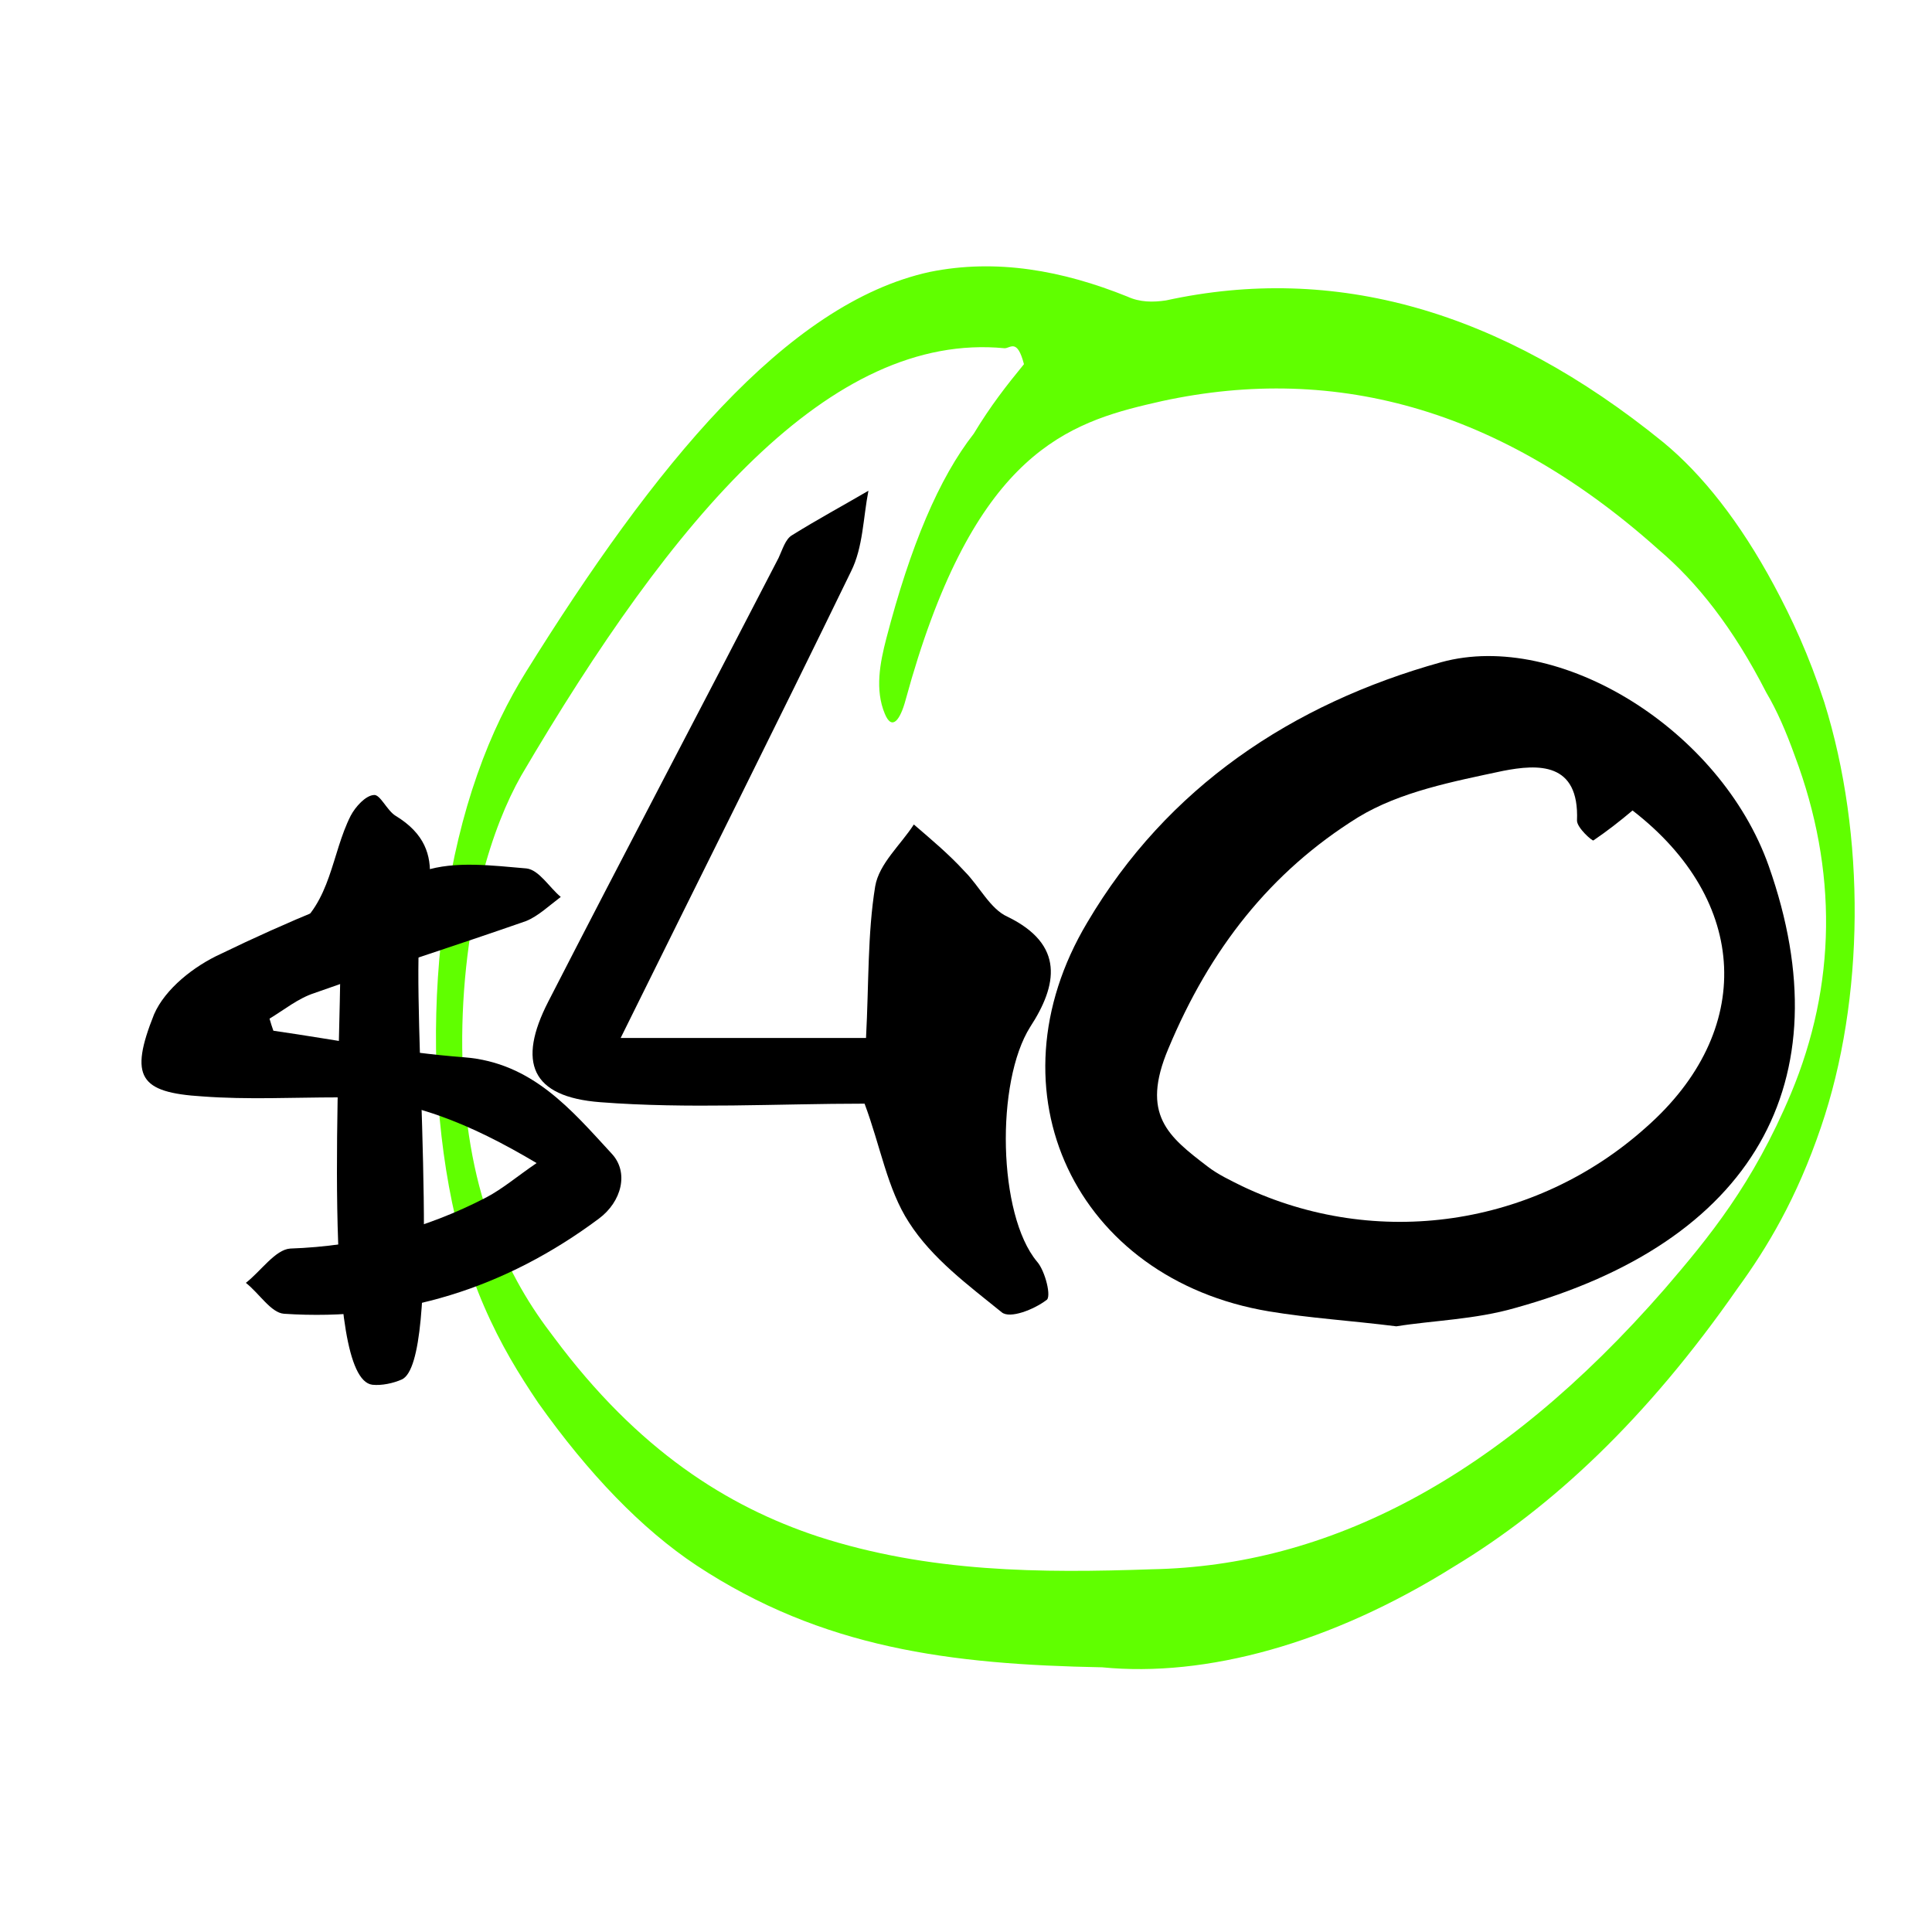
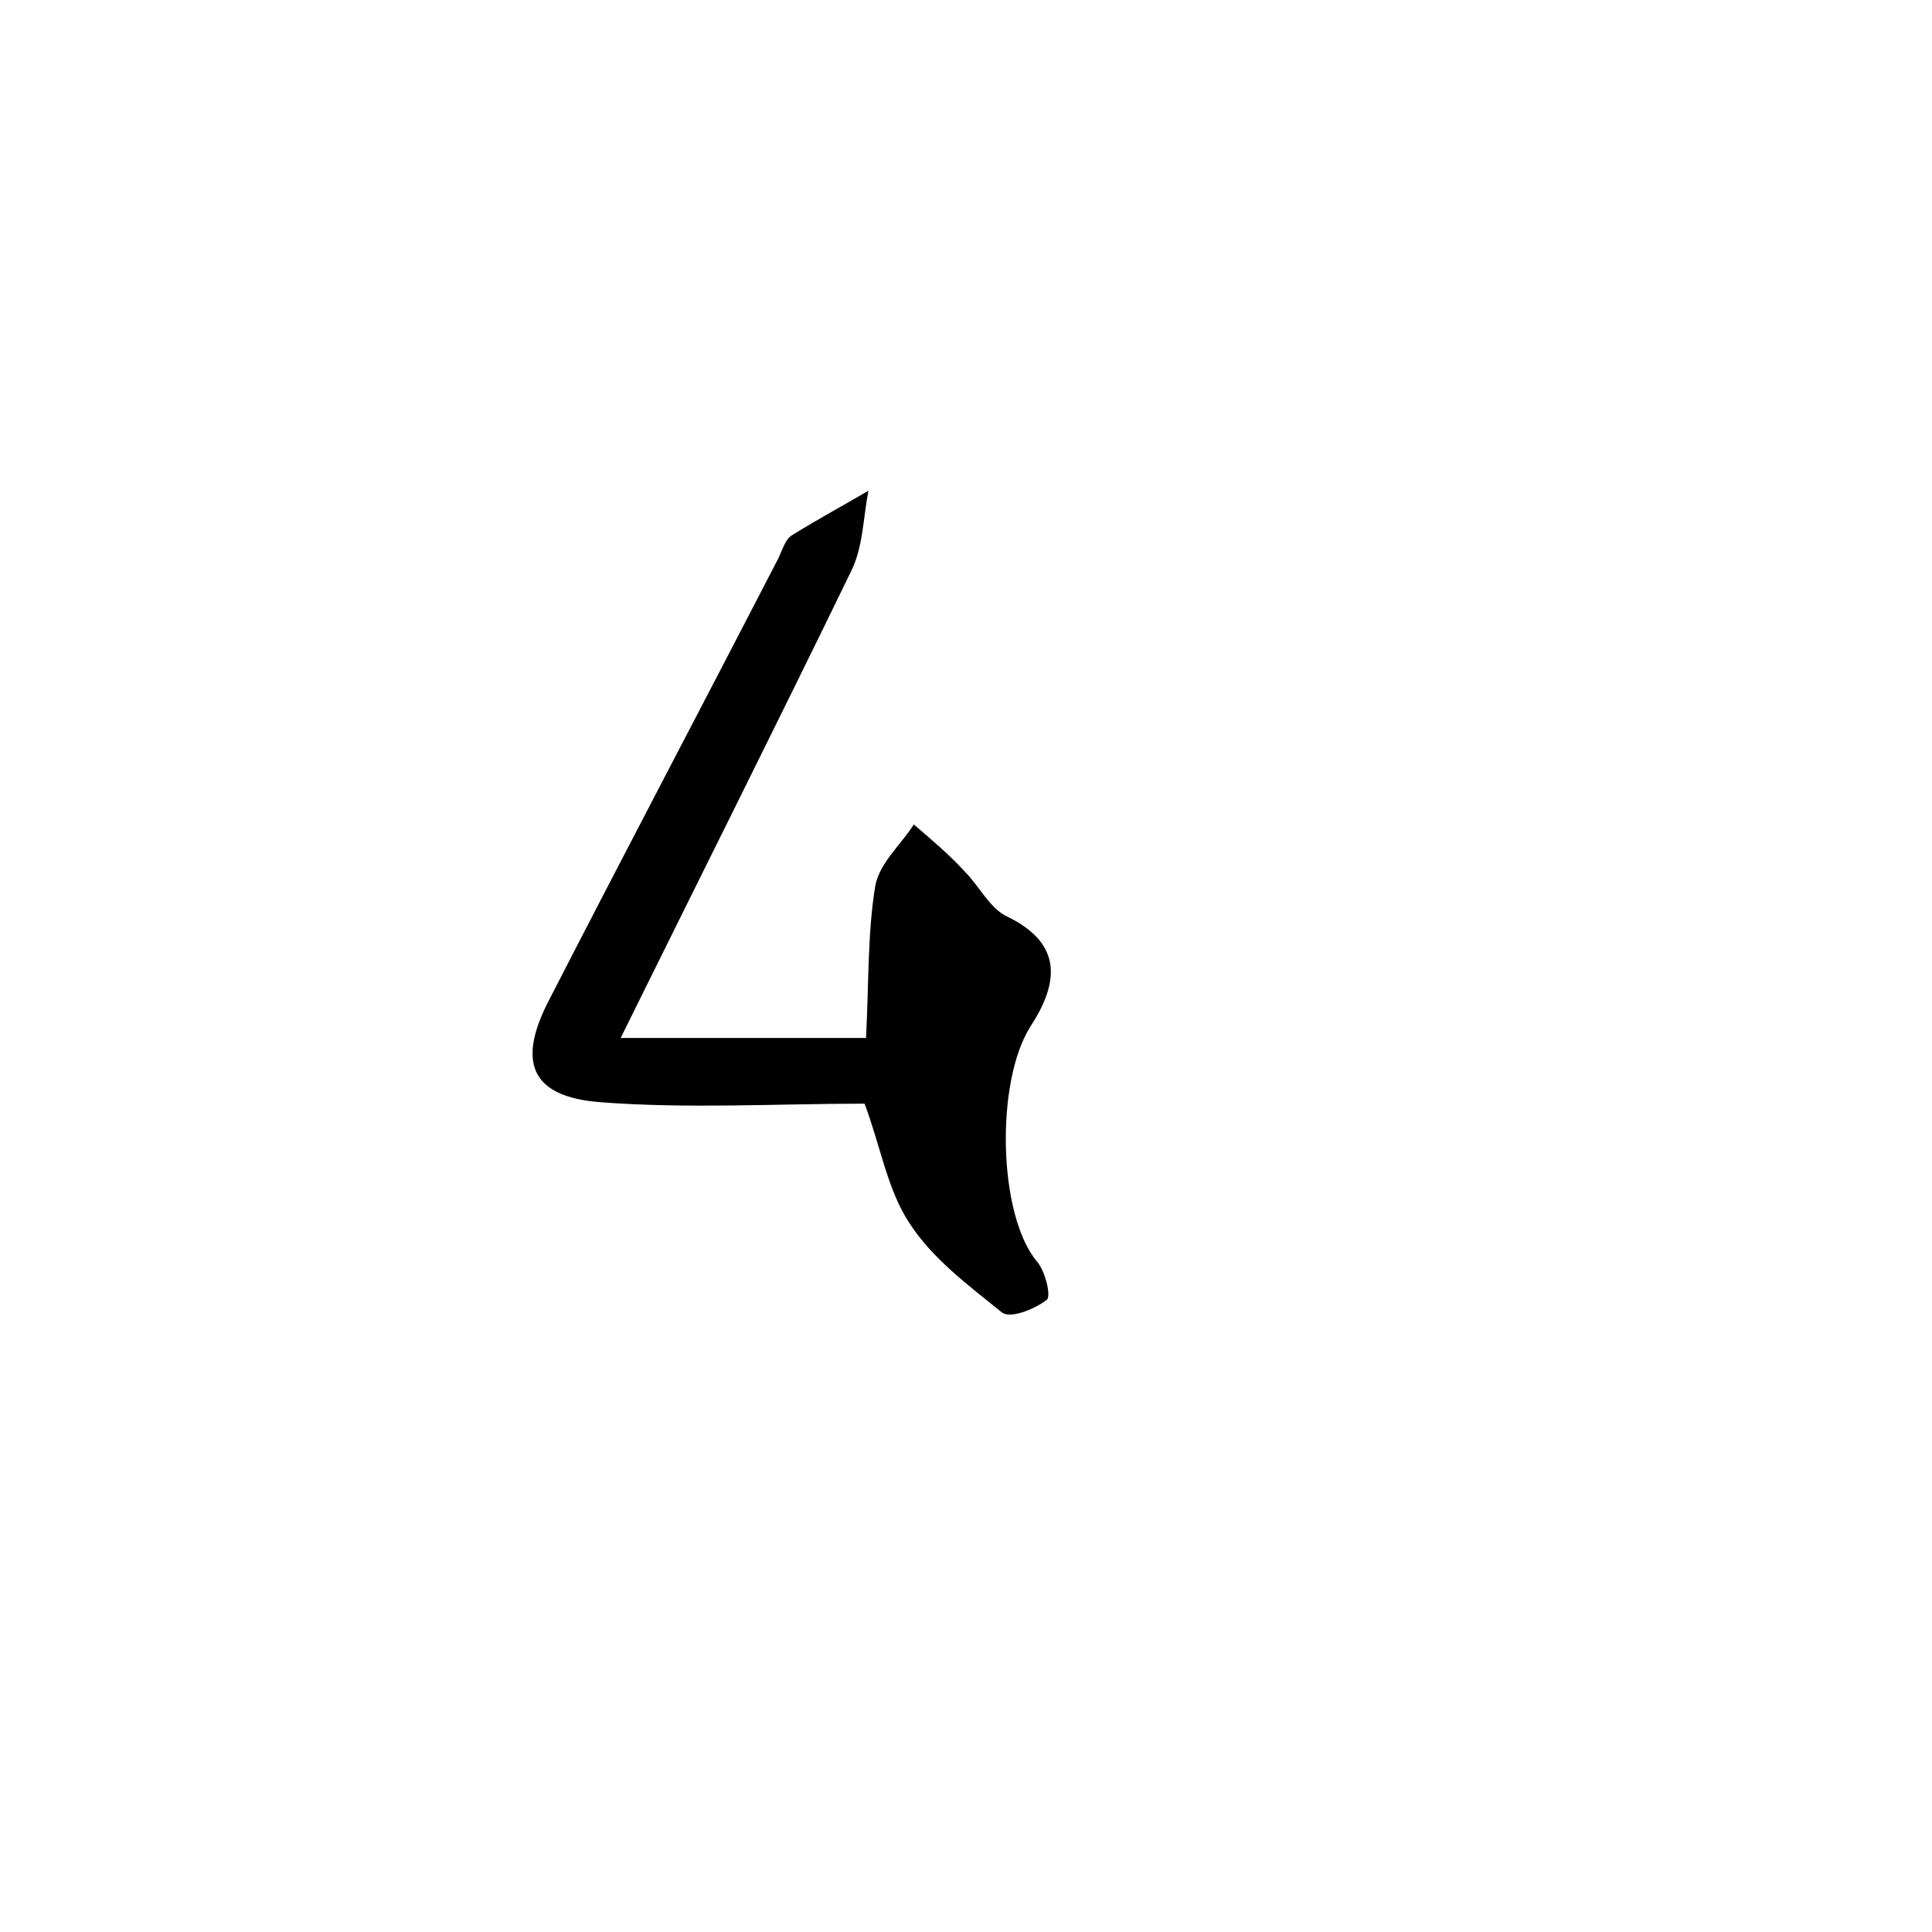
<svg xmlns="http://www.w3.org/2000/svg" version="1.1" id="Capa_1" x="0px" y="0px" viewBox="0 0 400 400" style="enable-background:new 0 0 400 400;" xml:space="preserve">
  <style type="text/css">
	.st0{fill:#60FF00;}
</style>
-   <path class="st0" d="M228.2,345.2c-31.4-0.6-57.9-3.9-84-21.1c-11.3-7.5-22.3-18.9-32.8-33.7c-3.9-5.8-7.7-11.9-11.2-20  c-12.7-29.2-13.3-76.2-1.4-110c3-8.6,6.5-15.5,10.1-21.3c26.4-42.4,53.8-76.3,83.6-82.8c13.8-2.8,27.5-0.3,40.9,5.1  c2.6,1.2,5.3,1.2,8,0.8c34.8-7.6,69.2,1.9,103,29.4c8,6.6,15.8,16.4,22.9,29.6c3.7,6.9,7.2,14.4,10.4,24.2c8.6,27.5,8.4,61.4-0.7,88  c-5,14.7-11.1,24.9-17.3,33.4c-18.8,27-38.4,45.3-58.6,57.5C275.4,340.4,249.6,347.3,228.2,345.2z M212,75.4c-1.4-5.4-2.8-3.3-4-3.3  c-36.1-3.5-68.7,35-100.1,88.5c-3,5.3-5.9,12.3-8.2,21.3c-5.9,23.8-5.3,52,1.9,71.2c3.9,10.6,8.4,17.7,13.1,23.8  c17.4,23.4,35.9,35,54.6,41.2c23.1,7.5,46.2,7.6,69.2,6.8c36.2-0.7,71.7-18.5,106.2-58.1c9.1-10.6,18.2-21.6,26.1-40.4  c9.4-22.5,9.7-46.2,0.8-69.9c-1.8-5-3.7-9.4-5.9-13.1c-6.9-13.5-14.4-22.9-22.3-29.6c-34.5-30.9-70.2-38.8-106.1-30  c-18,4.3-36.4,12-49.8,61.1c-1.1,4.1-2.8,6.5-4.3,2.9c-2.1-5-1-10.6,0.3-15.6c5-19.2,10.9-33.2,18.1-42.4  C205.1,84,208.4,79.8,212,75.4z" />
-   <path d="M56.6,213.4c13.2,1.9,26.2,4.5,39.5,5.5c14.1,1.1,22.2,10.9,30.5,19.9c3.7,3.9,2.1,10-2.6,13.5  c-19.3,14.4-41.1,21.3-65.2,19.7c-2.7-0.2-5.1-4.2-7.9-6.4c3.1-2.4,6.1-6.9,9.2-7.1c14.4-0.5,27.9-4,40.6-10.6  c3.4-1.8,6.3-4.3,10.4-7.1c-13.8-8.2-26.5-13.5-41.1-13.6c-9.3,0-18.8,0.5-28.1-0.2c-13-0.8-15.2-4-10-17c2.3-5.3,8.3-10,13.8-12.5  c13.6-6.6,27.8-12.5,42.1-17.2c6.4-2.1,14.1-1.1,21.2-0.5c2.6,0.3,4.7,3.9,7.1,5.9c-2.4,1.8-4.7,4-7.2,5  c-14.6,5.1-29.4,9.8-43.8,14.9c-3.4,1.1-6.3,3.5-9.3,5.3C56.1,211.9,56.3,212.6,56.6,213.4z" />
-   <path d="M70.5,196.8c-1.9,1-3.4,2.1-5.1,2.4c-1.6,0.3-4.2,0.2-5-0.8c-1-1-0.3-3.4-0.3-5.1c0-0.2,0.2-0.5,0.5-0.6  c8-5.9,8-15.9,12-23.8c1-1.9,3.1-4.2,4.8-4.3c1.3-0.2,2.7,3.2,4.5,4.3c12.2,7.4,5.1,18,4.8,27.3c-0.8,22.6,4.7,85.6-3.5,89.4  c-1.8,0.8-4.2,1.3-6.1,1.1C66.5,285.4,70.5,220.6,70.5,196.8z" />
-   <path d="M289.1,274.6c-9.6-1.2-18-1.7-26.4-3.1c-40-6.7-58.5-45.5-37.6-80.5c16.5-28,42.4-45.3,73.3-53.9  c24.4-6.7,57.8,13.9,67.8,42.2c15.8,44.8-3.4,77.9-52.5,91.5C305.4,273.2,296.5,273.4,289.1,274.6z M338,167.8  c-2.6,2.2-5.3,4.3-8.1,6.2c-0.2,0.2-3.4-2.6-3.4-4.1c0.5-12.2-8.1-11.7-15.3-10.3c-10.3,2.2-21.3,4.3-30,9.6  c-18.2,11.3-30.7,27.3-39.3,47.9c-5.8,13.7,0,18.2,8.1,24.4c2.2,1.7,4.8,2.9,7.2,4.1c27.8,13.2,60.6,8.4,83.6-12.2  C363.4,213.5,362.2,186.5,338,167.8z" />
  <path d="M179,228.5c-18,0-36.6,1.1-54.7-0.3c-14.4-1.1-17.2-8.3-10.8-20.8c15.8-30.8,31.9-61.3,47.7-91.9c0.8-1.7,1.4-3.9,2.8-4.7  c5.3-3.3,10.5-6.1,15.8-9.2c-1.1,5.6-1.1,11.7-3.6,16.7c-15.5,31.9-31.4,63.6-47.7,96.6c16.9,0,33.6,0,50.8,0  c0.6-11.4,0.3-21.6,1.9-31.4c0.8-4.7,5.3-8.6,8-12.8c3.6,3.1,7.2,6.1,10.5,9.7c3.1,3.1,5.3,7.8,8.9,9.4c11.9,5.8,10.3,14.2,4.7,22.8  c-7.2,11.4-6.7,38.9,1.4,48.6c1.7,1.9,3.1,7.5,1.9,8c-2.5,1.9-7.5,3.9-9.2,2.5c-6.9-5.6-14.4-11.1-19.2-18.6  C183.7,246.2,182.3,237.3,179,228.5z" />
</svg>